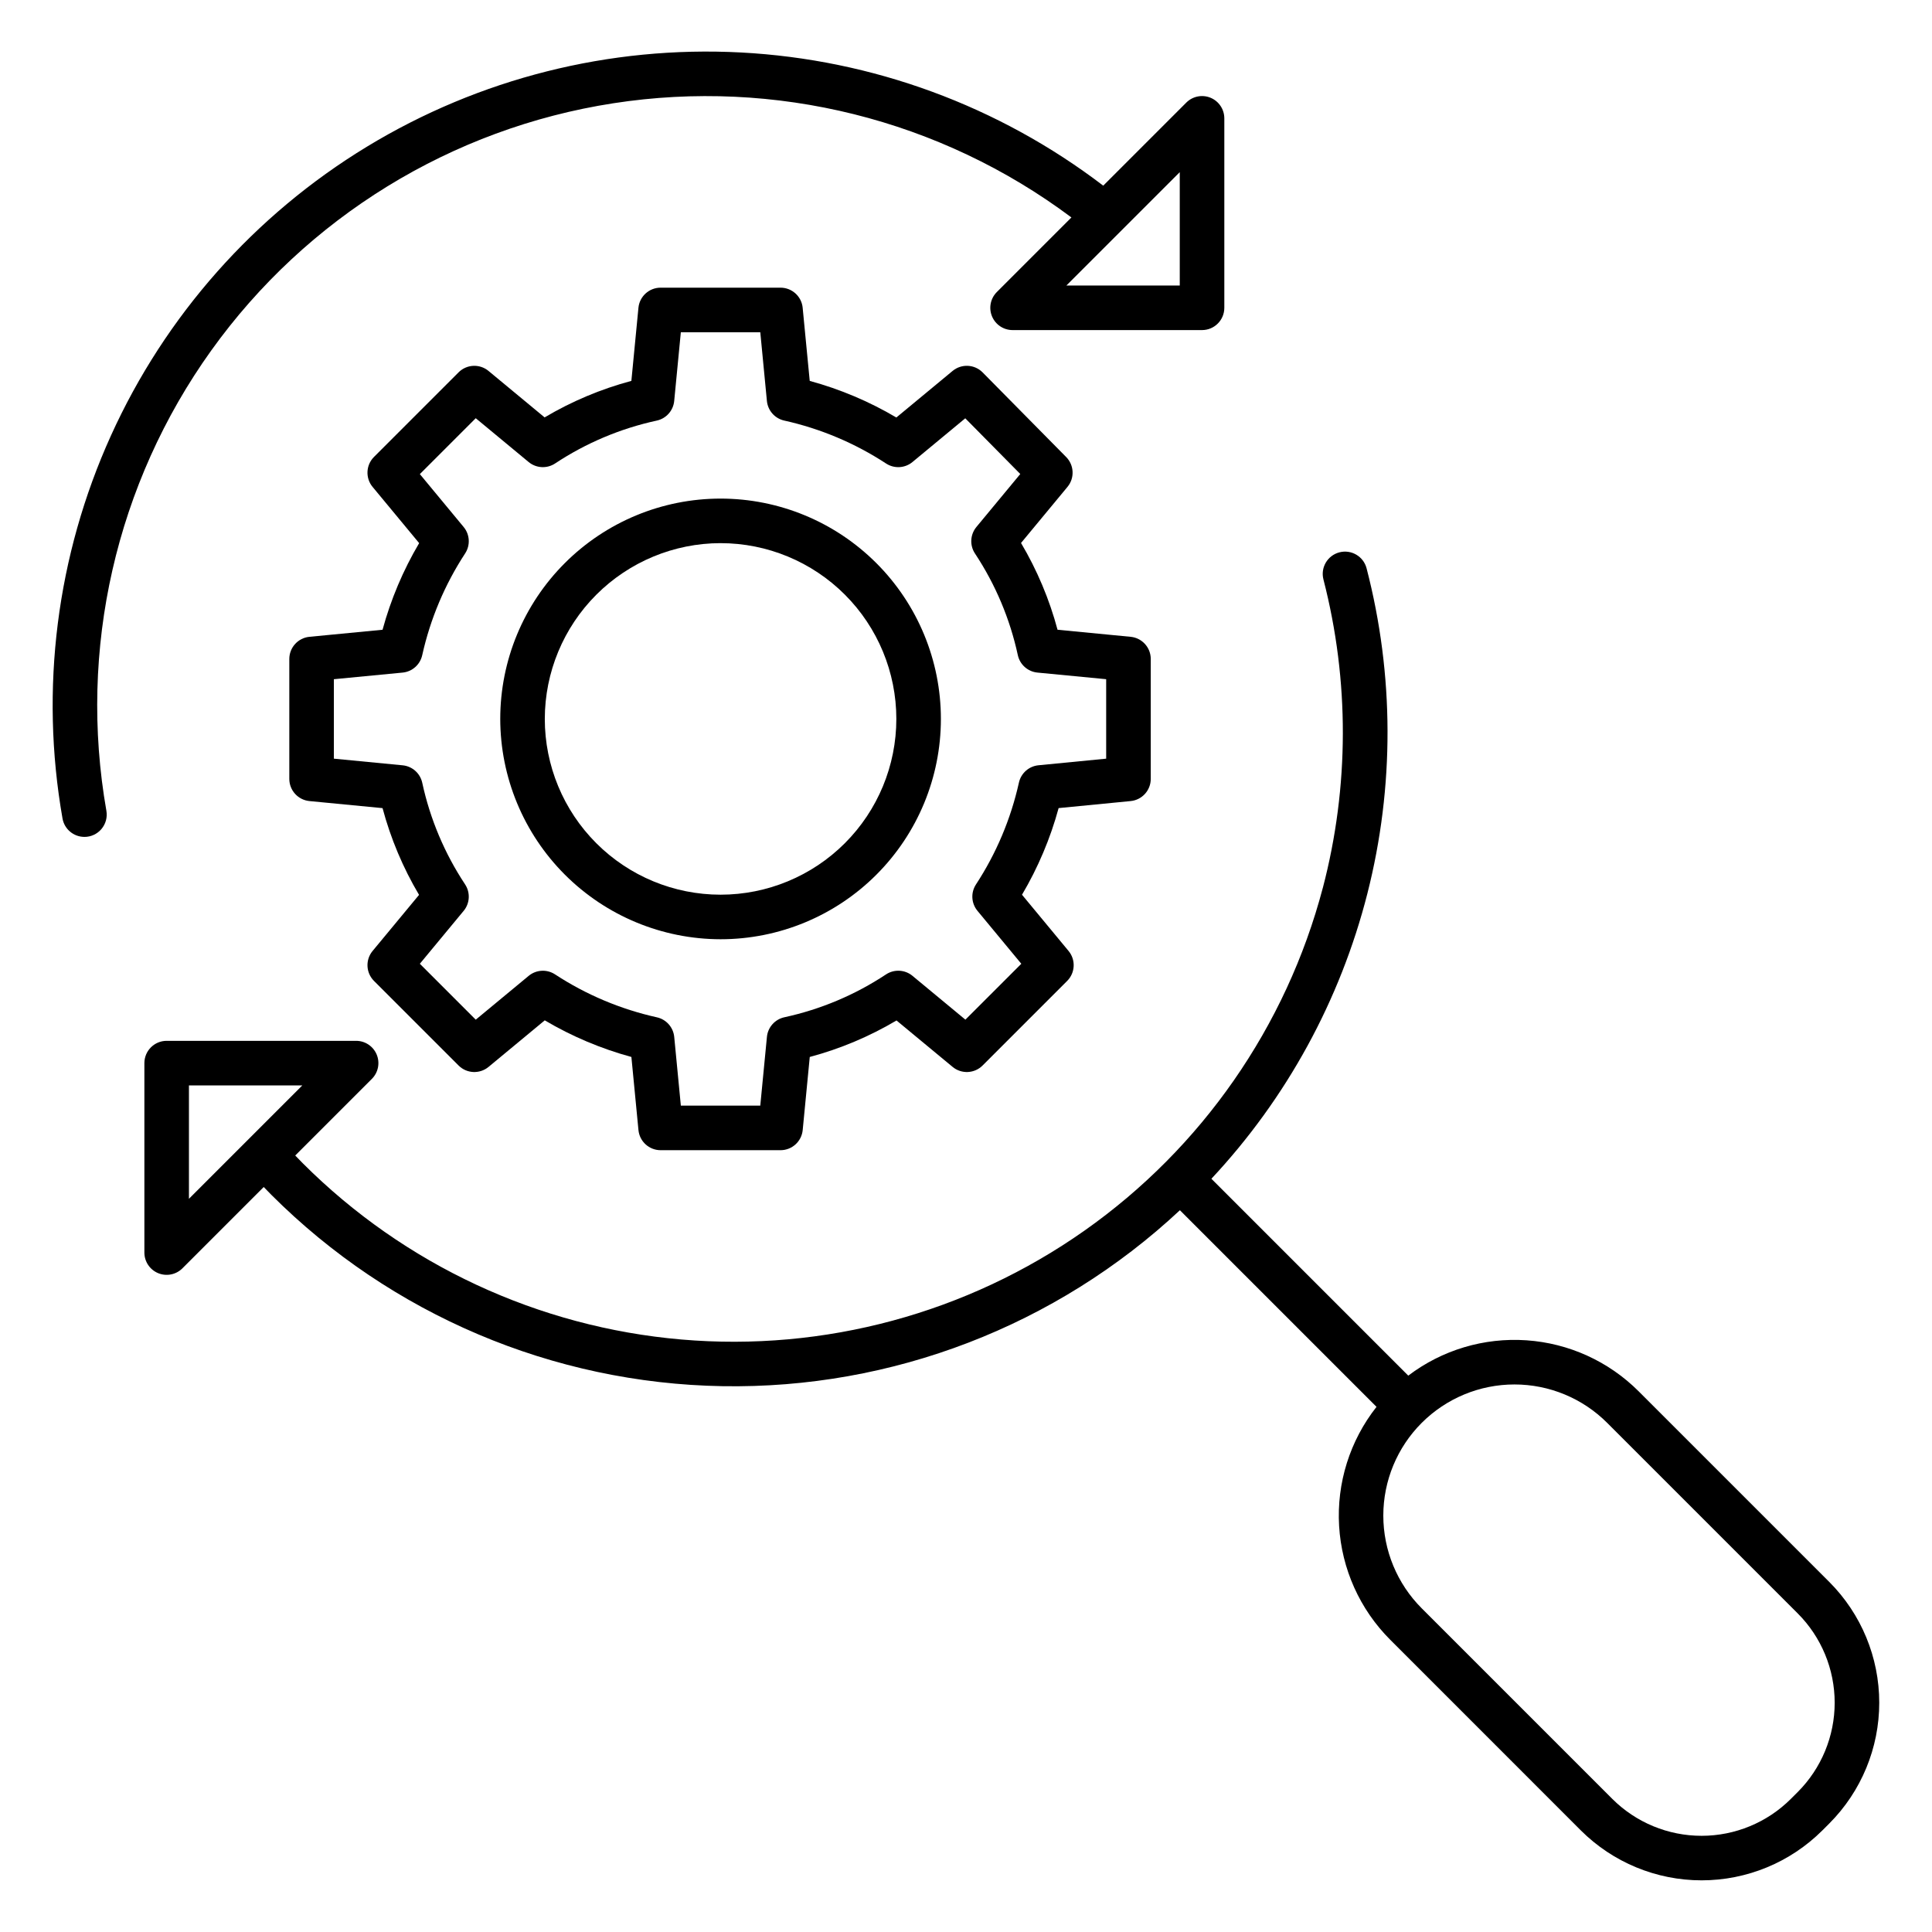
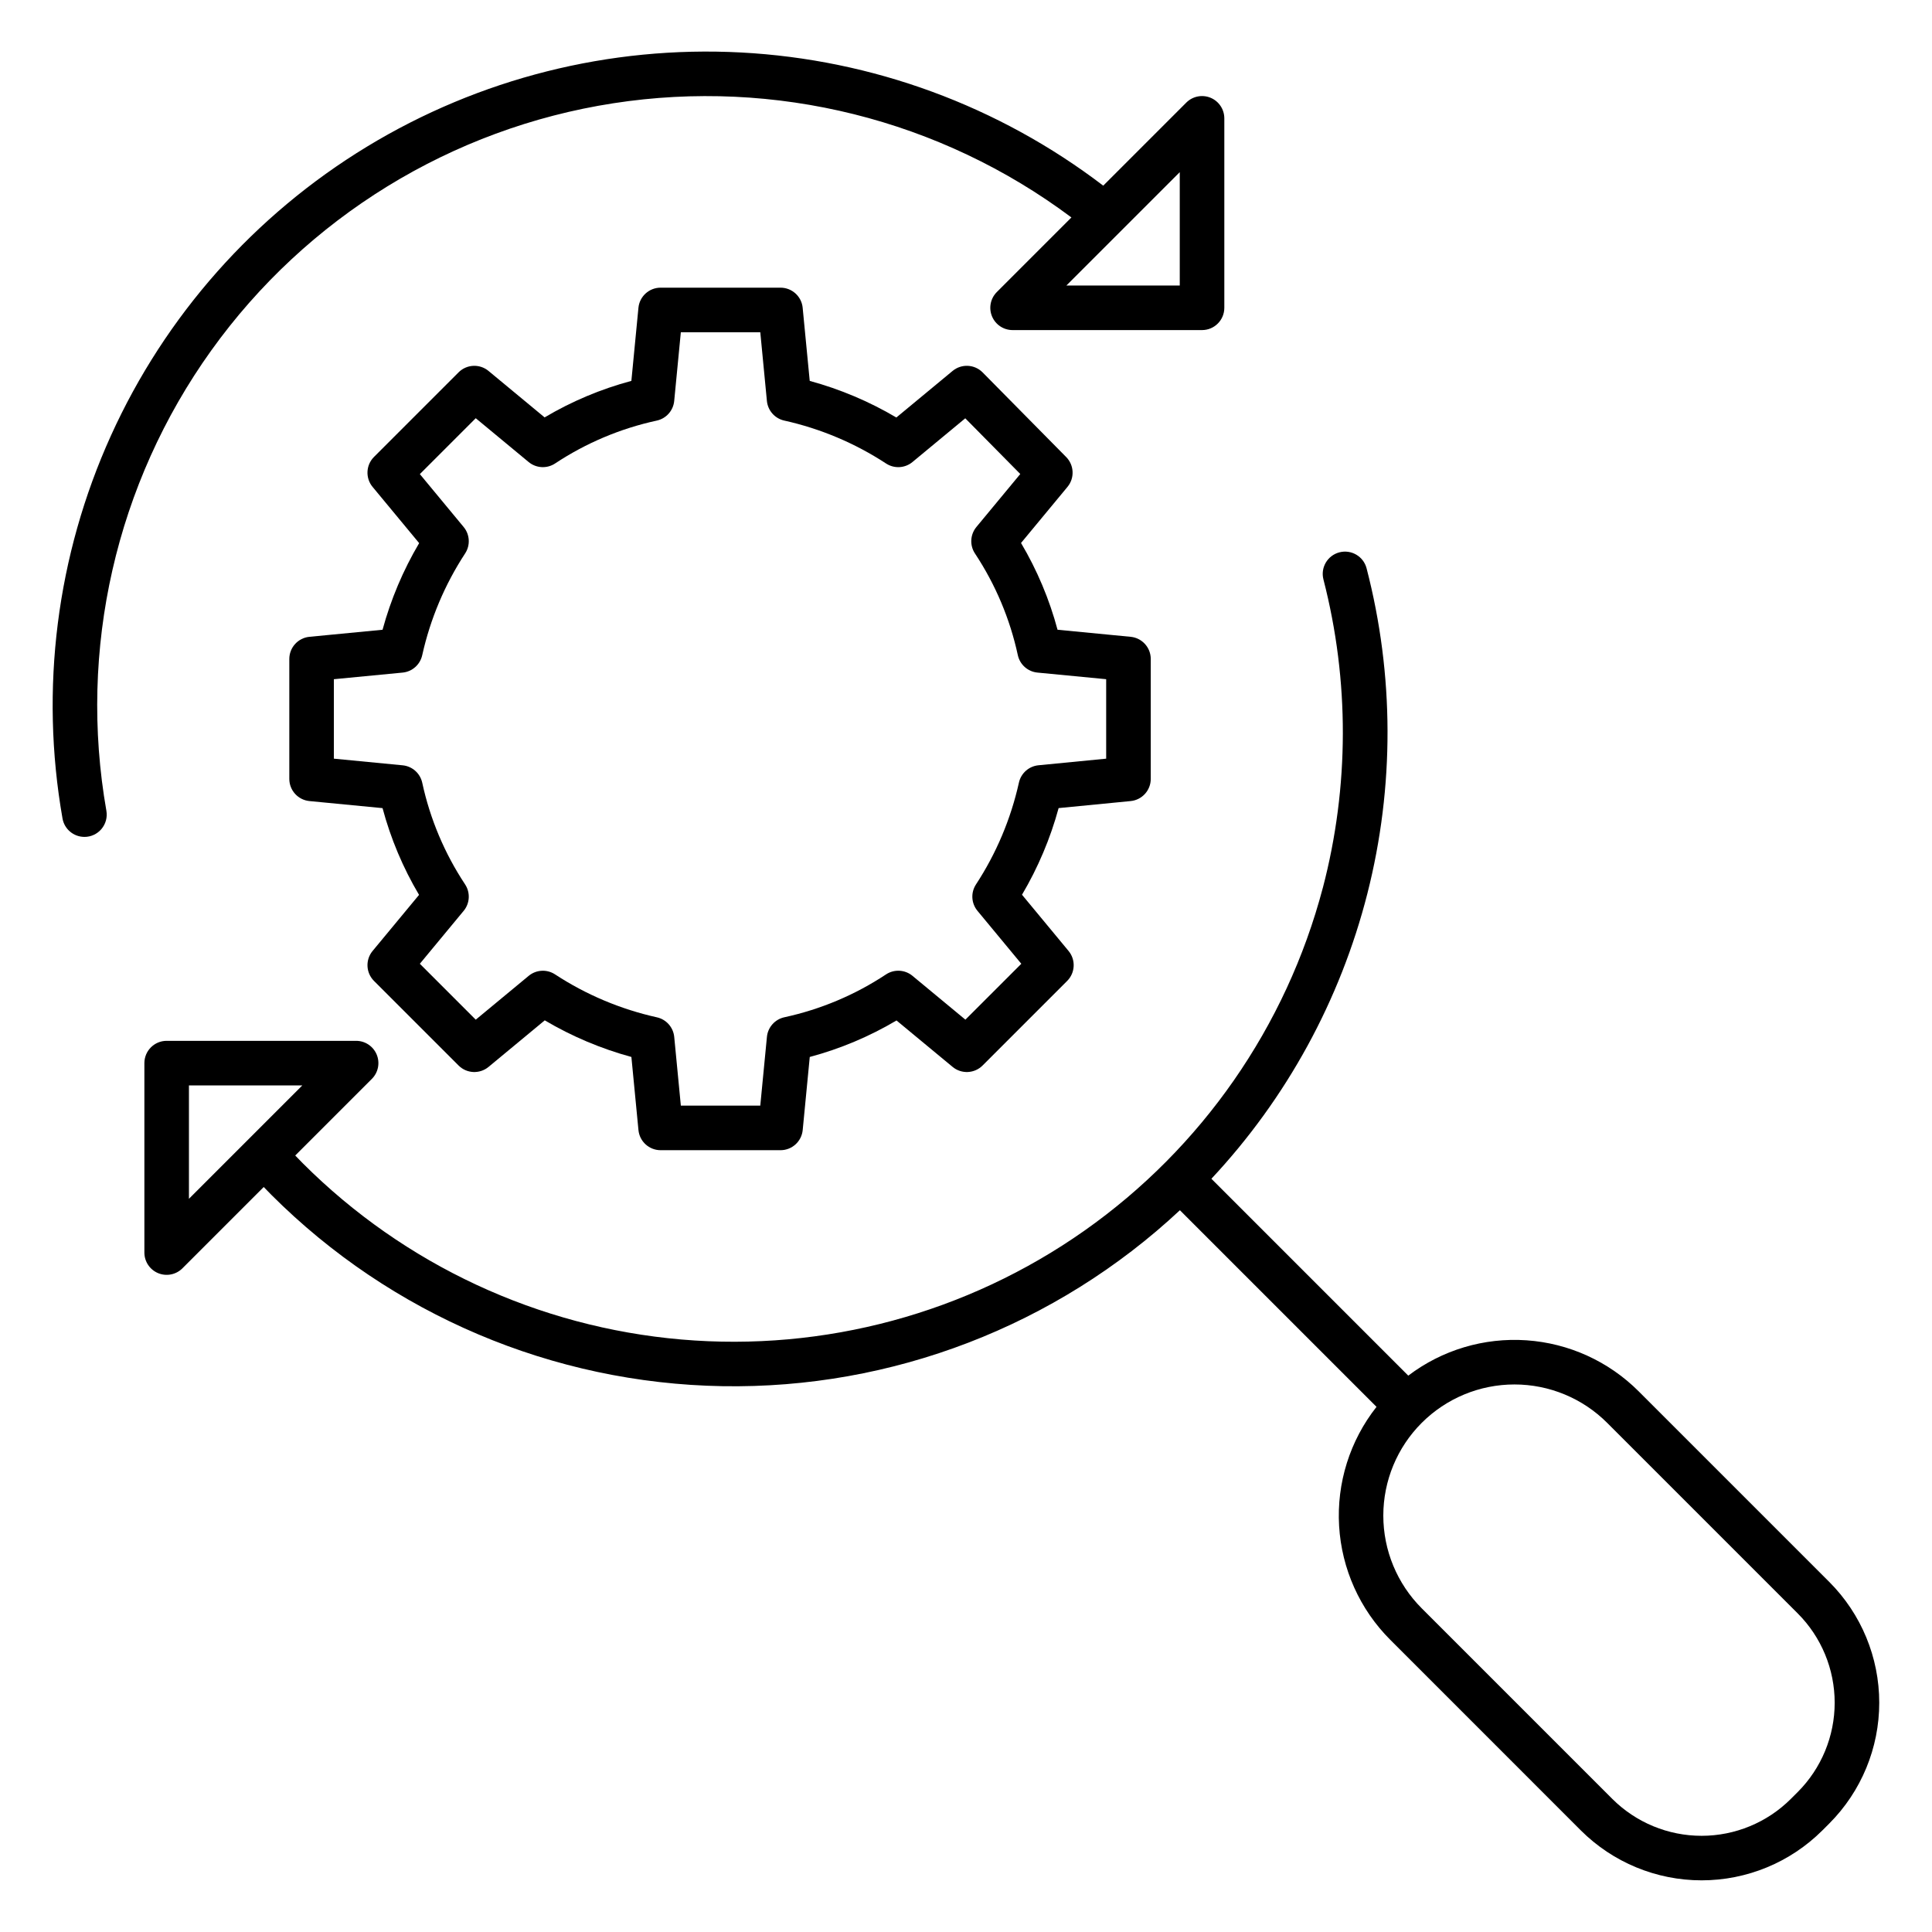
<svg xmlns="http://www.w3.org/2000/svg" fill="#000000" width="800px" height="800px" version="1.1" viewBox="144 144 512 512">
  <g>
    <path d="m494.56 379.29c-9.703 36.777-32.074 68.949-63.176 90.848-31.098 21.895-68.93 32.113-106.82 28.844-37.895-3.266-73.422-19.801-100.32-46.699-0.676-0.676-1.34-1.367-2.004-2.059l20.309-20.309c1.691-1.691 2.195-4.231 1.281-6.438-0.914-2.207-3.066-3.644-5.453-3.644h-50.211c-3.258 0-5.902 2.644-5.902 5.906v50.207c0 2.387 1.438 4.539 3.644 5.453 2.207 0.914 4.746 0.41 6.434-1.277l21.551-21.551c0.668 0.688 1.332 1.383 2.004 2.059 31.77 31.773 74.641 49.961 119.57 50.723 44.922 0.766 88.387-15.953 121.22-46.629l52.105 52.105v0.004c-7.059 8.949-10.586 20.18-9.914 31.559s5.492 22.113 13.555 30.172l50.504 50.512c8.496 8.477 20.004 13.234 32.004 13.234s23.512-4.758 32.008-13.234l1.832-1.832c8.477-8.496 13.238-20.008 13.238-32.008s-4.762-23.512-13.238-32.004l-50.508-50.508c-7.957-7.957-18.523-12.766-29.754-13.531-11.227-0.766-22.352 2.562-31.312 9.367l-52.172-52.176c19.93-21.316 34.148-47.324 41.34-75.605 7.188-28.281 7.113-57.922-0.215-86.164-0.816-3.16-4.035-5.059-7.195-4.242-3.156 0.816-5.055 4.035-4.238 7.191 6.91 26.812 6.856 54.945-0.16 81.727zm-300.49 82.406v-30.051h30.051zm326.7 59.379c6.519-6.519 15.359-10.18 24.574-10.18 9.219 0 18.059 3.66 24.574 10.18l50.508 50.508c6.266 6.277 9.781 14.785 9.781 23.656 0 8.867-3.516 17.375-9.781 23.656l-1.836 1.832c-6.277 6.266-14.785 9.781-23.656 9.781s-17.379-3.516-23.656-9.781l-50.508-50.508c-6.516-6.516-10.18-15.355-10.18-24.574 0-9.215 3.664-18.055 10.18-24.57z" />
    <path d="m166.37 365.79c1.746 0.004 3.402-0.766 4.523-2.102 1.125-1.336 1.602-3.102 1.301-4.82-7.504-42.738 2.508-86.703 27.785-121.98 25.277-35.273 63.688-58.891 106.57-65.523 42.887-6.633 86.637 4.273 121.39 30.262l-19.77 19.77c-1.688 1.688-2.191 4.227-1.277 6.434 0.914 2.207 3.066 3.644 5.453 3.644h50.207c3.262 0 5.906-2.644 5.906-5.902v-50.211c-0.004-2.387-1.441-4.539-3.644-5.453-2.207-0.914-4.746-0.406-6.434 1.281l-22.012 22.012c-27.719-21.152-61.172-33.453-95.988-35.293s-69.379 6.867-99.168 24.98c-29.793 18.113-53.426 44.793-67.812 76.551-14.391 31.758-18.863 67.117-12.836 101.46 0.492 2.824 2.941 4.883 5.809 4.887zm274.63-160.52 15.648-15.648v30.047h-30.051z" />
    <path d="m226.01 312.76c-3.027 0.293-5.336 2.836-5.34 5.875v31.777c0 3.043 2.312 5.586 5.34 5.879l19.367 1.871v-0.004c2.16 8.07 5.414 15.809 9.676 22.992l-12.312 14.863c-1.941 2.348-1.781 5.789 0.371 7.941l22.418 22.418c2.152 2.152 5.594 2.312 7.938 0.371l14.898-12.34h0.004c7.184 4.246 14.906 7.508 22.957 9.703l1.871 19.371v-0.004c0.289 3.027 2.832 5.34 5.875 5.34h31.777c3.039 0 5.582-2.312 5.875-5.34l1.871-19.367c8.07-2.16 15.805-5.414 22.992-9.672l14.867 12.309c2.344 1.941 5.785 1.781 7.938-0.371l22.414-22.414c2.156-2.156 2.316-5.594 0.375-7.941l-12.34-14.902c4.246-7.184 7.508-14.906 9.703-22.961l19.09-1.863c3.023-0.297 5.328-2.836 5.328-5.875v-31.781c0-3.039-2.309-5.582-5.336-5.875l-19.367-1.871c-2.16-8.07-5.418-15.805-9.676-22.992l12.312-14.867-0.004 0.004c1.938-2.336 1.785-5.758-0.344-7.914l-22.129-22.414-0.004-0.004c-2.148-2.18-5.609-2.352-7.969-0.398l-14.902 12.34c-7.184-4.246-14.906-7.508-22.957-9.699l-1.871-19.367 0.004-0.004c-0.293-3.027-2.836-5.336-5.879-5.336h-31.773c-3.039 0-5.582 2.309-5.875 5.336l-1.871 19.367c-8.07 2.16-15.805 5.414-22.992 9.676l-14.863-12.309v-0.004c-2.348-1.941-5.789-1.781-7.941 0.375l-22.414 22.414c-2.152 2.156-2.312 5.598-0.371 7.941l12.34 14.898v0.004c-4.246 7.184-7.508 14.906-9.699 22.957zm29.887 4.856c2.137-9.609 5.996-18.754 11.391-26.988 1.395-2.164 1.227-4.984-0.414-6.965l-11.609-14.02 14.812-14.812 14.016 11.609c2.008 1.664 4.871 1.812 7.039 0.367 8.191-5.418 17.316-9.266 26.914-11.344 2.508-0.543 4.379-2.648 4.625-5.203l1.758-18.211h21.055l1.754 18.211c0.25 2.555 2.117 4.66 4.625 5.203 9.609 2.137 18.754 6 26.988 11.391 2.164 1.398 4.984 1.23 6.965-0.414l13.992-11.586 14.578 14.762-11.633 14.043h0.004c-1.664 2.008-1.812 4.871-0.367 7.039 5.418 8.191 9.266 17.316 11.344 26.914 0.543 2.512 2.644 4.383 5.203 4.629l18.211 1.754v21.059l-17.934 1.75c-2.555 0.25-4.652 2.117-5.195 4.625-2.141 9.609-6 18.75-11.395 26.988-1.395 2.164-1.227 4.981 0.418 6.965l11.617 14.027-14.816 14.812-14.02-11.609v-0.004c-2.008-1.664-4.871-1.812-7.039-0.363-8.191 5.418-17.316 9.262-26.914 11.34-2.508 0.547-4.379 2.648-4.625 5.203l-1.762 18.211h-21.051l-1.754-18.203c-0.246-2.555-2.117-4.66-4.625-5.203-9.609-2.137-18.754-5.996-26.988-11.391-2.164-1.398-4.984-1.23-6.965 0.414l-14.02 11.609-14.816-14.816 11.609-14.02v0.004c1.664-2.008 1.812-4.871 0.367-7.043-5.418-8.188-9.266-17.312-11.34-26.91-0.547-2.512-2.648-4.379-5.207-4.625l-18.215-1.762v-21.055l18.211-1.754h0.004c2.555-0.246 4.66-2.117 5.203-4.629z" />
-     <path d="m334.96 392.91c15.484 0 30.336-6.152 41.285-17.102 10.949-10.949 17.102-25.801 17.102-41.285 0-15.488-6.152-30.336-17.102-41.289-10.949-10.949-25.801-17.102-41.285-17.102s-30.336 6.152-41.285 17.102c-10.953 10.949-17.102 25.801-17.105 41.285 0.02 15.48 6.176 30.324 17.121 41.27 10.945 10.945 25.789 17.102 41.27 17.121zm0-104.97c12.352 0 24.199 4.91 32.938 13.645 8.734 8.734 13.641 20.582 13.641 32.938 0 12.352-4.906 24.199-13.645 32.938-8.734 8.734-20.582 13.641-32.934 13.641-12.355 0-24.203-4.906-32.938-13.645-8.738-8.734-13.645-20.582-13.645-32.938 0.016-12.348 4.926-24.188 13.66-32.922 8.73-8.73 20.57-13.645 32.922-13.66z" />
  </g>
</svg>